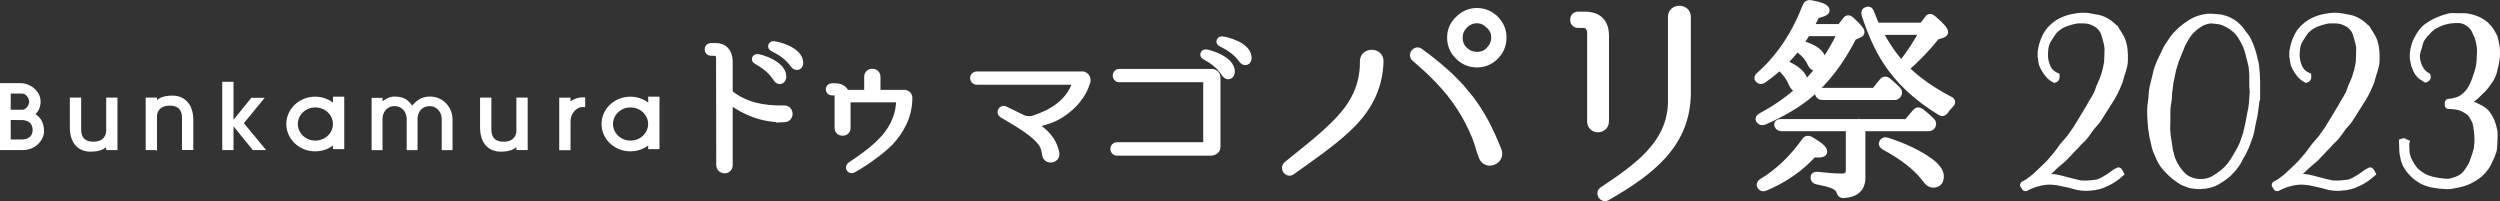
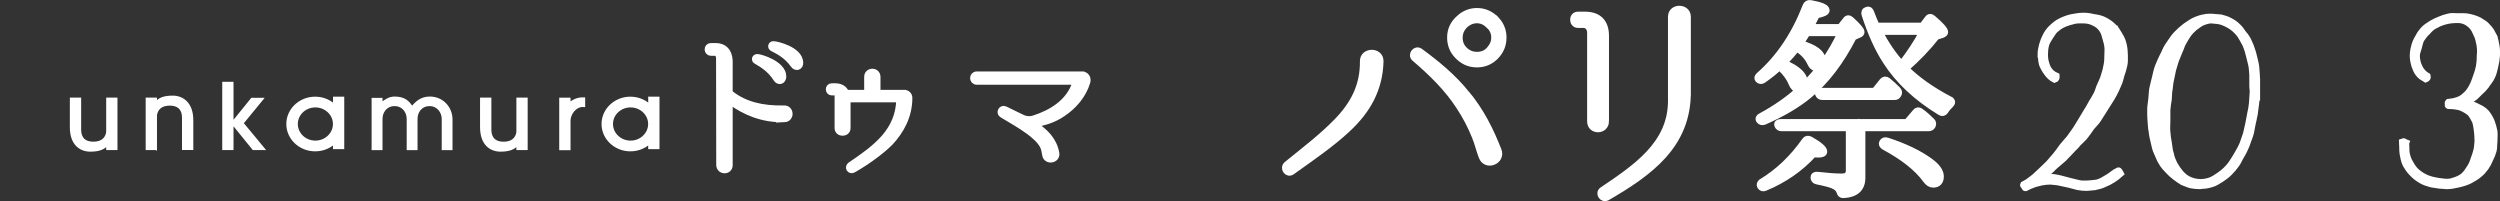
<svg xmlns="http://www.w3.org/2000/svg" viewBox="0 0 1493.16 120.12">
  <rect x="0" y="0" width="1493.16" height="120.12" fill="#333333" stroke="none" />
  <g fill="#fff" stroke="#fff" stroke-miterlimit="10">
    <g stroke-width="4">
      <path d="m468.5 70.99c-13.29.38-23.71-4.4-31.93-10.32-.38-.29-.96 0-.96.57v37.38c0 3.92-5.83 3.82-5.83-.19l-.1-63.95c-.1-1.72-1.15-3.15-2.58-3.15h-2.49c-2.29 0-2.39-3.63 0-3.63h2.77c5.26 0 7.93 3.25 8.22 8.51v18.16c0 .76.38 1.43.96 1.91 8.13 6.31 18.54 8.99 31.74 8.7 3.92-.19 4.21 5.83.19 6.02zm-.86-25.24c-.19 2.77-2.49 3.25-3.82 1.24-3.44-5.45-8.03-8.41-12.04-10.71-1.15-.48-.76-2.01.48-2.01 1.91 0 15.39 4.01 15.39 11.47zm10.1-8.47c.19 2.77-2.39 3.35-3.73 1.34-3.73-5.26-8.32-7.84-12.52-9.94-1.15-.57-.76-2.1.38-2.1 1.91 0 15.49 3.15 15.87 10.71z" />
      <path d="m540.15 55.69c1.63 0 2.77 1.24 2.77 2.77 0 10.99-5.07 19.79-11.28 26.48-4.97 4.97-10.71 8.99-14.91 11.85-2.87 1.82-5.16 3.35-7.36 4.49-.67.38-1.53.1-1.91-.48-.38-.67-.19-1.53.48-2.01 7.46-5.07 14.72-10.04 20.55-16.73 5.45-6.4 8.7-13.86 8.79-22.66 0-.19-.1-.29-.29-.29h-30.69c-.19 0-.29.1-.29.29v17.11c0 3.44-5.54 3.44-5.54 0v-19.31c0-1.24-.86-2.2-2.01-2.2h-1.72c-1.91 0-2.1-3.25 0-3.25h2.1c3.15 0 5.35 1.34 6.21 3.63.1.19.19.29.38.29h12.33c.19 0 .38-.19.38-.38v-9.37c0-3.82 5.74-3.82 5.74 0v9.37c0 .19.1.38.29.38h15.96z" />
      <path d="m646.29 44.7c2.49 0 3.44 2.29 2.96 4.11-2.39 8.13-8.13 14.63-14.82 19.02-4.97 3.44-10.71 5.16-16.54 6.21-.19.1-.29.38-.1.57 6.4 4.11 11.57 9.27 12.9 16.92.67 4.01-5.54 4.97-6.21 1.05-.38-2.1-.57-3.92-1.63-5.83-1.91-3.35-4.97-5.83-7.93-8.13-5.16-3.82-10.8-6.98-16.35-10.32-1.72-1.05-.29-3.82 1.63-2.87l10.04 4.88c2.29 1.15 4.97 1.43 7.46.57 10.61-3.44 20.93-9.75 24.66-21.13.1-.57-.29-1.15-.86-1.15h-58.12c-2.58 0-2.68-3.92 0-3.92h62.9z" />
-       <path d="m723.79 43.17c1.72 0 3.15 1.43 3.15 3.15v41.49c0 1.72-1.43 3.06-3.73 3.15h-56.11c-2.58 0-2.58-4.01 0-4.01h52.38c.67 0 1.15-.48 1.15-1.15v-37.47c0-.67-.48-1.24-1.15-1.24h-51.04c-2.58 0-2.39-3.92 0-3.92zm11.76-.38c-.19 2.87-2.48 3.35-3.92 1.34-3.44-5.45-8.03-8.32-12.14-10.61-1.05-.48-.67-2.01.57-2.01 1.82 0 15.39 3.82 15.49 11.28zm10-8.47c.19 2.77-2.29 3.44-3.73 1.34-3.73-5.16-8.41-7.74-12.52-9.85-1.24-.48-.86-2.01.29-2.1 1.91 0 15.58 3.06 15.96 10.61z" />
      <path d="m804.72 77.02c-9.66 9.07-22.39 17.71-33.22 25.46-2.49 1.76-5.27-1.9-2.93-4.1 9.51-7.76 21.07-16.54 29.71-25.46 10.24-10.39 16.1-21.66 15.95-36.29-.15-6.44 10.24-6.58 10.1 0-.44 16.53-7.61 29.27-19.61 40.39zm71.26-20.78c8.49 10.24 14.05 21.36 18.88 33.66 2.34 6.29-7.17 10.1-9.66 3.8-1.61-4.1-2.49-8.34-4.24-12.44-2.49-6.15-5.56-12-9.22-17.56-7.17-11.12-16.68-20.34-26.78-28.97-2.34-2.05.58-5.71 3.07-3.95 10.39 7.61 19.9 15.51 27.95 25.46zm17.7-44.34c2.78 3.07 4.1 6.58 4.1 10.54 0 4.68-1.75 8.49-5.12 11.71-3.07 2.78-6.44 4.1-10.54 4.1-4.68 0-8.49-1.76-11.71-5.27-2.78-2.93-4.1-6.58-4.1-10.54 0-4.54 1.76-8.34 5.27-11.41 2.93-2.78 6.58-4.24 10.53-4.24 4.54 0 8.34 1.76 11.56 5.12zm-19.46 3.66c-1.76 2.05-2.63 4.24-2.63 6.88 0 3.07 1.02 5.71 3.51 7.9 2.05 1.76 4.24 2.63 7.02 2.63 3.07 0 5.71-1.02 7.76-3.51 1.76-2.05 2.78-4.24 2.78-7.02 0-3.07-1.17-5.56-3.66-7.61-1.9-1.9-4.24-2.93-6.88-2.93-3.07 0-5.71 1.32-7.9 3.66z" />
      <path d="m959 72.19c.15 6.29-9.07 6.44-9.07.29v-52.97c0-2.78-1.75-4.83-4.1-4.83h-3.37c-3.51 0-3.66-5.71 0-5.71h4.24c8.05 0 12.29 4.39 12.29 12.44v50.78zm48.87-16.97c0 31.61-22.68 47.85-48.14 62.63-2.78 1.32-5.12-2.49-2.63-4.24 19.75-13.32 40.83-27.22 41.12-52.82v-50.79c0-6.15 9.66-6 9.66 0v45.22z" />
      <path d="m1073.85 53.18c-1.43 0-2.73-1.17-3.64-3.38-1.43-3.51-3.91-6.9-7.42-9.89-2.34 2.21-5.47 4.82-9.76 7.81-1.04.65-1.95.65-2.86-.26-.65-.78-.39-1.56.65-2.47 11.98-10.54 21.22-24.34 27.86-41.52.52-1.17 1.43-1.56 2.6-1.43 6.38 1.17 9.5 2.47 9.5 4.17 0 1.04-1.95 1.95-5.86 2.73-2.08 4.17-3.38 6.64-3.77 7.42h17.96l3.38-4.3c.78-1.17 1.82-1.17 2.86-.26 4.17 3.77 6.25 6.25 6.25 7.29 0 .65-.39 1.17-1.17 1.43l-3.51 1.56c-7.68 14.97-16.53 26.42-26.43 34.62-6.9 5.73-15.88 11.06-26.94 15.88-1.17.39-2.08.13-2.74-.78-.65-.91-.13-1.82 1.04-2.34 8.72-4.69 16.53-10.15 23.56-16.53-.52.26-1.04.26-1.56.26zm-21.61 55.58c10.02-6.12 18.61-14.32 25.9-24.73.65-1.04 1.69-1.17 2.86-.65 5.47 3.12 8.33 5.47 8.33 7.16 0 1.04-1.04 1.56-3.25 1.56-1.17 0-2.21-.13-2.99-.13-7.81 8.59-17.57 15.36-28.9 20.05-1.17.52-2.08.26-2.73-.78-.52-.91-.26-1.82.78-2.47zm59.88-32.41v29.81c0 6.38-3.77 9.76-11.06 10.15-1.3.13-1.82-.52-2.21-1.82-.52-1.69-1.82-2.86-3.9-3.77-1.3-.65-4.68-1.56-9.76-2.6-1.3-.26-1.82-1.04-1.82-2.21 0-.91.65-1.43 2.08-1.3 5.73.65 10.54 1.04 14.71 1.04 2.86 0 4.29-1.3 4.29-3.77v-25.51h-40.35c-1.17 0-1.95-.52-2.34-1.56s.26-1.69 1.82-1.69h75.37l5.21-6.12c.78-1.04 1.82-1.17 2.86-.39 2.34 1.69 4.55 3.64 6.64 5.73.91.78.91 1.82.39 2.86-.52.78-1.17 1.17-2.34 1.17h-39.57zm-12.63-56.75h-20.18c-.78 1.3-2.08 3.38-4.17 6.38 8.85 2.47 13.28 5.86 13.28 10.15 0 2.86-1.17 4.3-3.51 4.3-1.56 0-2.73-.91-3.64-2.99-1.56-3.38-4.29-6.38-8.2-8.72-2.21 2.99-4.82 5.86-7.81 8.85 8.2 3.38 12.37 7.29 12.37 11.32 0 .91-.13 1.69-.39 2.34 9.11-8.85 16.66-19.39 22.26-31.63zm20.18 34.88 4.82-5.99c.78-.91 1.82-1.04 2.86-.26 2.08 1.69 4.04 3.51 5.99 5.47.91.91.91 1.95.26 2.86-.52.91-1.17 1.17-2.21 1.17h-42.95c-1.17 0-1.95-.52-2.34-1.56s.26-1.69 1.82-1.69h31.76zm45.04 5.21c1.3.65 1.3 1.69.26 2.73-1.17 1.17-2.34 2.34-3.25 3.9-.78 1.04-1.69 1.3-2.73.65-14.32-8.72-25.12-18.87-32.54-30.46-4.82-7.42-8.98-16.66-12.63-27.86-.39-1.3 0-2.21 1.3-2.6 1.04-.39 1.82.13 2.21 1.3 1.3 3.51 2.47 6.25 3.38 8.2h27.46l3.25-4.3c.78-1.17 1.82-1.17 2.86-.26 4.95 4.17 7.29 6.9 7.29 8.2 0 .52-.52 1.04-1.43 1.43l-3.64 1.17c-5.34 6.77-11.45 13.15-18.35 19.13 6.77 6.77 15.62 13.02 26.55 18.74zm-16.27-40.87h-26.17c4.17 7.81 8.59 14.32 13.41 19.53 4.94-6.38 9.24-12.76 12.76-19.53zm-21.35 65.34c10.8 3.51 19.27 7.68 25.51 12.23 4.3 3.12 6.38 6.12 6.38 8.98 0 3.12-1.56 4.69-4.42 4.69-1.56 0-2.86-.91-4.04-2.47-5.34-7.42-13.8-13.93-25.12-20.05-1.17-.78-1.56-1.56-1.04-2.47.65-1.04 1.43-1.3 2.73-.91z" />
    </g>
-     <path d="m20.25 68.13c2.55-1.48 3.51-5.16 3.51-7.37 0-6.27-6.12-10.59-11.49-10.59h-11.77v38.96h12.85c8.92 0 12.47-7.08 12.47-10.41 0-6.54-3.06-9.02-5.56-10.59m-7-12.75c2.64 0 4.68 3.11 4.68 5.4s-2.14 5.28-4.58 5.28l-7.46-.05v-10.66l7.36.02zm.1 28.4h-7.46v-12.6l7.23.03c1.37 0 6.84.41 6.84 6.41s-5.82 6.16-6.61 6.16" />
    <path d="m42.21 73.93v2.02c0 10.31 5.74 14.13 11.76 14.13 5.51 0 8.12-1.43 9.93-3.35v2.16l.02.26h5.74v-30.37h-5.74v19.58c0 1.95-1.2 6.76-8.14 6.76-7.29 0-7.81-5.27-7.81-7.85v-18.48h-5.75v15.13" />
    <path d="m308.92 58.79v19.58c0 1.95-1.19 6.76-8.13 6.76-7.28 0-7.81-5.27-7.81-7.85v-18.48h-5.76v17.15c0 10.31 5.74 14.13 11.76 14.13 5.5 0 8.11-1.43 9.93-3.35v2.42h5.75v-30.37h-5.74z" />
    <path d="m93.26 89.12v-19.78c0-1.94 1.18-6.75 8.12-6.75 7.29 0 7.82 5.26 7.82 7.83v18.68h5.75v-17.36c0-10.3-6.01-14.13-11.75-14.13s-8.12 1.41-9.94 3.35v-2.16h-5.75v30.31h5.74z" />
    <path d="m151.22 89.12h6.65l-12.87-15.54 12.01-14.65h-6.67l-11.37 14.02v-23.6h-5.74v39.77h5.74v-15.1z" />
    <path d="m199.4 58.24-.03 4.05c-2.94-2.5-6.84-4.05-11.14-4.05-9.21 0-16.72 7.1-16.72 15.82s7.5 15.83 16.72 15.83c4.29 0 8.18-1.52 11.14-4v2.68h5.74v-30.33zm-11.04 26.24c-6.06 0-10.98-4.66-10.98-10.42s4.92-10.4 10.98-10.4 10.99 4.68 10.99 10.4-4.94 10.42-10.99 10.42" />
    <path d="m387.65 58.24v4.05c-2.97-2.5-6.87-4.05-11.15-4.05-9.23 0-16.72 7.1-16.72 15.82s7.49 15.83 16.72 15.83c4.27 0 8.18-1.52 11.13-4v2.68h5.75v-30.33h-5.72zm-11.03 26.24c-6.07 0-11-4.66-11-10.42s4.93-10.4 11-10.4 10.99 4.68 10.99 10.4-4.92 10.42-10.99 10.42" />
    <path d="m256.61 58.16c-5.08 0-8.06 2.84-10.49 5.75-2.15-3.25-4.56-5.75-10.46-5.75-3.29 0-5.53 1.82-7.7 3.27v-2.47h-5.51v30.21h5.51v-18.17c0-3.96 2.6-8.12 7.7-8.12s7.74 4.17 7.74 8.12v18.17h5.48v-18.17c0-3.96 2.51-8.12 7.73-8.12 4.87 0 7.71 4.17 7.71 8.12v18.17h5.45v-17.86c0-6.75-5.11-13.16-13.16-13.16" />
    <path d="m347.97 58.66c-2.87 0-5.53 1.09-7.71 2.86v-2.7h-5.75v30.37h5.75v-17.13c0-3.96 3.44-8.65 7.71-8.65.36 0 .69.02 1.03.04v-4.76c-.34 0-.68-.02-1.03-.02" />
    <path d="m1265.84 21c.57.91 1.05 1.85 1.45 2.81.4.97.71 1.96.94 2.98s.4 2.07.51 3.15.17 2.13.17 3.15v2.98c0 .97-.11 1.96-.34 2.98s-.49 2.02-.77 2.98c-.29.97-.6 1.9-.94 2.81-.23.91-.49 1.87-.77 2.9-.29 1.02-.66 1.99-1.11 2.9-.34.91-.74 1.82-1.19 2.73s-.91 1.82-1.36 2.73-.94 1.76-1.45 2.56-1.05 1.65-1.62 2.56-1.11 1.76-1.62 2.56-1.05 1.65-1.62 2.56-1.11 1.76-1.62 2.56-1.05 1.65-1.62 2.56c-.57.8-1.2 1.56-1.88 2.3s-1.36 1.51-2.04 2.3c-.57.8-1.14 1.62-1.7 2.47-.57.85-1.14 1.62-1.71 2.3-.68.91-1.39 1.71-2.13 2.39s-1.51 1.42-2.3 2.22c-.68.91-1.39 1.7-2.13 2.39-.74.68-1.45 1.42-2.13 2.22l-4.43 4.6-4.77 4.09c-.91.8-1.71 1.56-2.39 2.3s-1.48 1.39-2.39 1.96c-.91.8-1.77 1.51-2.56 2.13-.79.63-1.59 1.22-2.39 1.79.57-.11 1.22-.23 1.96-.34s1.45-.23 2.13-.34c.79-.11 1.65-.23 2.56-.34 1.13 0 2.19.08 3.15.26.96.17 1.9.37 2.81.6l5.8 1.53c.91.23 1.73.43 2.47.6s1.56.37 2.47.6 1.76.34 2.56.34h2.56c.79 0 1.65-.06 2.56-.17.68-.11 1.45-.2 2.3-.26s1.56-.2 2.13-.43c1.03-.34 2.02-.79 2.98-1.36s2.02-1.19 3.15-1.88c.91-.57 1.79-1.19 2.64-1.88.85-.68 1.9-1.3 3.15-1.88.11 0 .31.23.59.68.29.45.48.8.6 1.02-1.36 1.25-2.84 2.39-4.43 3.41-.91.57-1.73 1.05-2.47 1.45s-1.56.77-2.47 1.11c-1.48.8-3.18 1.36-5.11 1.7-.57.23-1.17.34-1.79.34s-1.22.06-1.79.17c-.68.11-1.36.17-2.04.17-1.94 0-3.75-.17-5.45-.51-.91-.23-1.77-.46-2.56-.68-.79-.23-1.65-.45-2.56-.68s-1.85-.43-2.81-.6-1.9-.37-2.81-.6-1.82-.37-2.73-.43-1.82-.14-2.72-.26h-.34c-1.6 0-3.3.17-5.12.51-.8.23-1.59.43-2.39.6s-1.65.43-2.56.77c-1.59.57-3.13 1.25-4.6 2.04-.23 0-.34-.08-.34-.25s-.11-.37-.34-.6c-.11-.23-.25-.4-.43-.51-.17-.11-.2-.29-.08-.51 1.82-.91 3.64-2.1 5.45-3.58.91-.68 1.73-1.39 2.47-2.13s1.56-1.51 2.48-2.3l4.77-4.6 4.26-4.94c.68-.79 1.33-1.65 1.96-2.56.62-.91 1.28-1.82 1.96-2.73l4.26-4.94 3.75-5.28c.57-.91 1.11-1.79 1.62-2.64s1.05-1.73 1.62-2.64l3.07-5.11c.57-.91 1.11-1.79 1.62-2.64s.99-1.73 1.45-2.64c.57-.91 1.11-1.79 1.62-2.64s.99-1.73 1.45-2.64.83-1.85 1.11-2.81c.28-.97.65-1.9 1.11-2.81.45-1.02.88-1.99 1.28-2.9s.7-1.82.94-2.73c.68-1.93 1.19-3.92 1.53-5.96.22-1.02.37-2.04.42-3.07s.08-1.99.08-2.9.03-1.79.08-2.64c.06-.85.03-1.73-.08-2.64s-.29-1.79-.51-2.64c-.23-.85-.45-1.67-.68-2.47-.23-.91-.49-1.79-.77-2.64-.29-.85-.66-1.62-1.11-2.3-1.25-1.93-2.89-3.35-4.94-4.26-1.93-1.02-4.03-1.53-6.31-1.53h-3.07c-.91 0-1.82.11-2.72.34-1.03.23-1.99.48-2.9.77s-1.82.6-2.72.94c-2.05.91-3.7 1.93-4.95 3.07-.79.57-1.45 1.25-1.96 2.04-.51.8-1.05 1.59-1.62 2.39-.57.91-1.11 1.79-1.62 2.64s-.88 1.73-1.11 2.64c-.45 1.7-.68 3.58-.68 5.62s.23 3.75.68 5.11c.23.91.51 1.76.85 2.56s.79 1.53 1.36 2.22c.91 1.25 2.27 2.27 4.09 3.07.11 1.14-.23 1.82-1.02 2.04-.91-.45-1.73-1.02-2.47-1.7s-1.39-1.42-1.96-2.22c-1.25-1.7-2.21-3.41-2.89-5.11-.45-1.7-.68-3.69-.68-5.96h-.17c0-.91.08-1.82.25-2.73s.37-1.82.6-2.73c.57-2.04 1.25-3.81 2.04-5.28.91-1.82 1.99-3.35 3.24-4.6 1.93-1.93 3.81-3.35 5.63-4.26 2.27-1.13 4.49-1.93 6.64-2.39 1.13-.23 2.3-.43 3.49-.6 1.2-.17 2.41-.25 3.67-.25 1.14 0 2.22.08 3.24.25 1.03.17 2.05.37 3.07.6 2.5.34 4.49.91 5.97 1.7 2.04 1.02 3.8 2.27 5.28 3.75.79.68 1.48 1.48 2.05 2.39s1.13 1.82 1.7 2.73z" stroke-width="4" />
    <path d="m1347.82 56.28-.51 5.45-.85 6.48c-.23 1.14-.45 2.22-.68 3.24s-.45 2.05-.68 3.07c-.23 1.14-.42 2.22-.6 3.24-.17 1.02-.42 2.04-.76 3.07-.68 2.05-1.42 4.09-2.22 6.14-.45 1.02-.91 2.02-1.36 2.98-.45.97-.97 1.9-1.53 2.81-.57.91-1.08 1.85-1.53 2.81-.45.97-1.02 1.9-1.7 2.81-1.02 1.48-2.39 3.07-4.09 4.77-.8.8-1.59 1.48-2.39 2.05s-1.59 1.13-2.39 1.7c-.91.57-1.85 1.14-2.81 1.7-.97.57-1.9.97-2.81 1.19-2.04.68-4.09 1.02-6.13 1.02l-.68.17c-1.82 0-3.64-.17-5.45-.51-.91-.23-1.76-.51-2.56-.85s-1.65-.68-2.56-1.02c-.79-.45-1.53-.94-2.22-1.45-.68-.51-1.42-1.05-2.21-1.62-1.48-1.13-2.79-2.33-3.92-3.58-.68-.68-1.4-1.45-2.13-2.3-.74-.85-1.39-1.79-1.96-2.81-.57-.91-1.05-1.84-1.44-2.81-.4-.96-.83-1.96-1.28-2.98-.45-.91-.83-1.9-1.11-2.98-.29-1.08-.54-2.19-.77-3.32-.23-.91-.46-1.9-.68-2.98-.23-1.08-.4-2.19-.51-3.32-.23-1.02-.37-2.07-.42-3.15-.06-1.08-.15-2.19-.26-3.32-.11-1.02-.17-2.07-.17-3.15v-3.49c0-1.02.08-2.04.25-3.07.17-1.02.31-2.16.43-3.41.11-1.13.2-2.24.25-3.32.06-1.08.2-2.13.43-3.15.22-1.13.48-2.22.77-3.24.28-1.02.54-2.04.77-3.07.22-1.13.48-2.24.77-3.32.28-1.08.59-2.07.94-2.98.45-1.13.91-2.22 1.36-3.24s.91-1.99 1.36-2.9c.57-1.02 1.05-2.02 1.45-2.98s.88-1.9 1.45-2.81c.68-1.02 1.33-1.99 1.96-2.9.62-.91 1.22-1.76 1.79-2.56.68-.91 1.39-1.7 2.13-2.39.74-.68 1.5-1.42 2.3-2.22.91-.79 1.79-1.5 2.64-2.13.85-.62 1.73-1.22 2.64-1.79 1.7-1.13 3.63-2.04 5.8-2.72.45-.11.99-.26 1.62-.43.62-.17 1.39-.31 2.3-.43.91-.11 2.04-.14 3.41-.08 1.36.06 3.07.2 5.11.43.91.23 1.82.49 2.73.77.91.29 1.76.66 2.56 1.11 1.82.91 3.35 1.99 4.6 3.24 1.25 1.14 2.44 2.62 3.58 4.43 1.47 1.59 2.61 3.41 3.41 5.45.45.91.85 1.88 1.19 2.9s.68 2.04 1.03 3.07c.22 1.02.48 2.04.77 3.07.28 1.02.54 2.1.77 3.24.22 1.02.37 2.07.42 3.15.06 1.08.14 2.19.26 3.32.11 1.02.17 2.08.17 3.15v8.78zm-2.22 0c.11-.91.11-1.82 0-2.73-.12-.91-.17-1.82-.17-2.73v-6.14c-.12-1.13-.2-2.21-.26-3.24-.06-1.02-.2-1.99-.42-2.9-.23-1.13-.49-2.19-.77-3.16-.29-.96-.54-1.96-.77-2.98s-.51-2.02-.85-2.98-.68-1.9-1.03-2.81c-.57-1.02-1.08-1.96-1.53-2.81-.46-.85-.97-1.73-1.53-2.64-1.25-1.82-2.85-3.47-4.78-4.94-1.7-1.25-3.75-2.33-6.13-3.24-1.03-.34-2.1-.57-3.24-.68s-2.33-.23-3.58-.34c-1.59.11-3.35.57-5.28 1.36-.91.45-1.7.94-2.39 1.45s-1.42 1.05-2.22 1.62c-1.59 1.36-2.84 2.67-3.75 3.92-.57.8-1.08 1.59-1.53 2.39s-.91 1.59-1.36 2.39c-.57.91-.99 1.82-1.28 2.73s-.66 1.82-1.11 2.73l-2.22 5.45-1.7 5.62-1.2 5.8c-.23.91-.4 1.88-.51 2.9-.12 1.02-.23 1.99-.34 2.9-.23 1.02-.34 2.02-.34 2.98s-.06 1.96-.17 2.98c-.23 1.14-.4 2.25-.51 3.32-.12 1.08-.23 2.13-.34 3.15v6.65c0 1.14-.03 2.24-.09 3.32s-.03 2.13.09 3.15c.11 1.25.22 2.39.34 3.41.11 1.02.28 2.04.51 3.07.22 1.25.4 2.41.51 3.49s.34 2.07.68 2.98c.23 1.25.54 2.39.94 3.41s.83 1.99 1.28 2.9c.57 1.02 1.16 1.99 1.79 2.9s1.28 1.76 1.96 2.56c1.7 1.93 3.52 3.3 5.45 4.09 2.15.91 4.37 1.36 6.64 1.36 1.93 0 3.86-.34 5.8-1.02 1.47-.57 3.18-1.53 5.11-2.9 1.7-1.13 3.18-2.33 4.43-3.58.68-.68 1.33-1.39 1.96-2.13.62-.74 1.22-1.56 1.79-2.47.57-.79 1.11-1.65 1.62-2.56s1.05-1.82 1.62-2.73 1.07-1.82 1.53-2.73c.45-.91.91-1.88 1.36-2.9l2.05-5.96 1.36-5.96c.22-1.02.42-2.04.59-3.07.17-1.02.37-2.1.6-3.24.23-.91.43-1.88.6-2.9s.31-2.1.42-3.24l.34-5.28z" stroke-width="4" />
-     <path d="m1416.16 21c.57.91 1.05 1.85 1.45 2.81.4.97.71 1.96.94 2.98s.4 2.07.51 3.15.17 2.13.17 3.15v2.98c0 .97-.11 1.96-.34 2.98s-.49 2.02-.77 2.98c-.29.97-.6 1.9-.94 2.81-.23.91-.49 1.87-.77 2.9-.29 1.02-.66 1.99-1.11 2.9-.34.91-.74 1.82-1.19 2.73s-.91 1.82-1.36 2.73-.94 1.76-1.45 2.56-1.05 1.65-1.62 2.56-1.11 1.76-1.62 2.56-1.05 1.65-1.62 2.56-1.11 1.76-1.62 2.56-1.05 1.65-1.62 2.56c-.57.8-1.2 1.56-1.88 2.3s-1.36 1.51-2.04 2.3c-.57.8-1.14 1.62-1.7 2.47-.57.85-1.14 1.62-1.71 2.3-.68.91-1.39 1.71-2.13 2.39s-1.51 1.42-2.3 2.22c-.68.91-1.39 1.7-2.13 2.39-.74.68-1.45 1.42-2.13 2.22l-4.43 4.6-4.77 4.09c-.91.8-1.71 1.56-2.39 2.3s-1.48 1.39-2.39 1.96c-.91.8-1.77 1.51-2.56 2.13-.79.63-1.59 1.22-2.39 1.79.57-.11 1.22-.23 1.96-.34s1.45-.23 2.13-.34c.79-.11 1.65-.23 2.56-.34 1.13 0 2.19.08 3.15.26.96.17 1.9.37 2.81.6l5.8 1.53c.91.23 1.73.43 2.47.6s1.56.37 2.47.6 1.76.34 2.56.34h2.56c.79 0 1.65-.06 2.56-.17.68-.11 1.45-.2 2.3-.26s1.56-.2 2.13-.43c1.03-.34 2.02-.79 2.98-1.36s2.02-1.19 3.15-1.88c.91-.57 1.79-1.19 2.64-1.88s1.9-1.3 3.15-1.88c.11 0 .31.23.59.68.29.45.48.8.6 1.02-1.36 1.25-2.84 2.39-4.43 3.41-.91.57-1.73 1.05-2.47 1.45s-1.56.77-2.47 1.11c-1.48.8-3.18 1.36-5.11 1.7-.57.23-1.17.34-1.79.34s-1.22.06-1.79.17c-.68.11-1.36.17-2.04.17-1.94 0-3.75-.17-5.45-.51-.91-.23-1.77-.46-2.56-.68-.79-.23-1.65-.45-2.56-.68s-1.85-.43-2.81-.6-1.9-.37-2.81-.6-1.82-.37-2.73-.43-1.82-.14-2.72-.26h-.34c-1.6 0-3.3.17-5.12.51-.8.23-1.59.43-2.39.6s-1.65.43-2.56.77c-1.59.57-3.13 1.25-4.6 2.04-.23 0-.34-.08-.34-.25s-.11-.37-.34-.6c-.11-.23-.25-.4-.43-.51-.17-.11-.2-.29-.08-.51 1.82-.91 3.64-2.1 5.45-3.58.91-.68 1.73-1.39 2.47-2.13s1.56-1.51 2.48-2.3l4.77-4.6 4.26-4.94c.68-.79 1.33-1.65 1.96-2.56.62-.91 1.28-1.82 1.96-2.73l4.26-4.94 3.75-5.28c.57-.91 1.11-1.79 1.62-2.64s1.05-1.73 1.62-2.64l3.07-5.11c.57-.91 1.11-1.79 1.62-2.64s.99-1.73 1.45-2.64c.57-.91 1.11-1.79 1.62-2.64s.99-1.73 1.45-2.64c.45-.91.83-1.85 1.11-2.81.28-.97.65-1.9 1.11-2.81.45-1.02.88-1.99 1.28-2.9s.7-1.82.94-2.73c.68-1.93 1.19-3.92 1.53-5.96.22-1.02.37-2.04.42-3.07.06-1.02.08-1.99.08-2.9s.03-1.79.08-2.64c.06-.85.03-1.73-.08-2.64s-.29-1.79-.51-2.64c-.23-.85-.45-1.67-.68-2.47-.23-.91-.49-1.79-.77-2.64-.29-.85-.66-1.62-1.11-2.3-1.25-1.93-2.89-3.35-4.94-4.26-1.93-1.02-4.03-1.53-6.31-1.53h-3.07c-.91 0-1.82.11-2.72.34-1.03.23-1.99.48-2.9.77s-1.82.6-2.72.94c-2.05.91-3.7 1.93-4.95 3.07-.79.57-1.45 1.25-1.96 2.04-.51.8-1.05 1.59-1.62 2.39-.57.91-1.11 1.79-1.62 2.64s-.88 1.73-1.11 2.64c-.45 1.7-.68 3.58-.68 5.62s.23 3.75.68 5.11c.23.91.51 1.76.85 2.56s.79 1.53 1.36 2.22c.91 1.25 2.27 2.27 4.09 3.07.11 1.14-.23 1.82-1.02 2.04-.91-.45-1.73-1.02-2.47-1.7s-1.39-1.42-1.96-2.22c-1.25-1.7-2.21-3.41-2.89-5.11-.45-1.7-.68-3.69-.68-5.96h-.17c0-.91.08-1.82.25-2.73s.37-1.82.6-2.73c.57-2.04 1.25-3.81 2.04-5.28.91-1.82 1.99-3.35 3.24-4.6 1.93-1.93 3.81-3.35 5.63-4.26 2.27-1.13 4.49-1.93 6.64-2.39 1.13-.23 2.3-.43 3.49-.6 1.2-.17 2.41-.25 3.67-.25 1.14 0 2.22.08 3.24.25 1.03.17 2.05.37 3.07.6 2.5.34 4.49.91 5.97 1.7 2.04 1.02 3.8 2.27 5.28 3.75.79.68 1.48 1.48 2.05 2.39s1.13 1.82 1.7 2.73z" stroke-width="4" />
    <path d="m1489.11 21.17c.57 1.02.94 2.04 1.11 3.07.17 1.02.37 1.99.59 2.9.23 1.14.34 2.22.34 3.24v2.73c-.12 2.04-.45 4.2-1.02 6.48-.23 1.02-.49 2.07-.77 3.15-.29 1.08-.66 2.08-1.11 2.98-.45 1.02-1.02 1.96-1.7 2.81s-1.31 1.73-1.87 2.64c-1.03 1.36-2.33 2.73-3.92 4.09-.68.68-1.34 1.34-1.96 1.96-.62.63-1.39 1.22-2.3 1.79-.79.45-1.62.85-2.47 1.19s-1.73.68-2.64 1.02c1.36.23 2.61.51 3.75.85s2.22.74 3.24 1.19c1.25.57 2.39 1.14 3.41 1.7 1.02.57 1.98 1.31 2.9 2.22 1.25 1.48 2.32 3.24 3.24 5.28.34.91.65 1.85.94 2.81.28.97.54 2.02.77 3.15.11.91.14 1.88.08 2.9s-.08 2.1-.08 3.24c-.12.91-.17 1.82-.17 2.73s-.12 1.82-.34 2.73c-.57 1.93-1.25 3.64-2.04 5.11-.8 1.93-1.65 3.52-2.56 4.77-.57.8-1.16 1.53-1.79 2.22-.62.68-1.28 1.31-1.96 1.87-.91.8-1.85 1.48-2.81 2.05-.97.57-1.96 1.14-2.98 1.7-1.82.91-4.03 1.65-6.64 2.22-1.14.23-2.25.45-3.32.68-1.08.23-2.25.34-3.5.34-.79 0-1.53-.06-2.22-.17-1.25 0-2.44-.11-3.58-.34-2.27-.23-4.15-.62-5.62-1.19-1.71-.45-3.41-1.25-5.12-2.39-1.59-1.02-3.07-2.27-4.43-3.75-.68-.68-1.31-1.42-1.87-2.21-.57-.79-1.08-1.59-1.53-2.39-.8-1.48-1.36-3.3-1.7-5.45-.23-.91-.37-1.88-.43-2.9s-.08-1.99-.08-2.9c0-.34-.03-.74-.08-1.19-.06-.45-.08-.91-.08-1.36.57-.23.94-.25 1.11-.08s.54.37 1.11.6c-.12.34-.14.68-.08 1.02.05.34.08.68.08 1.02 0 1.02.03 2.04.08 3.07.05 1.02.25 2.04.6 3.07.22.91.57 1.82 1.02 2.72.45.91.96 1.82 1.53 2.73s1.16 1.73 1.79 2.47c.62.74 1.39 1.45 2.3 2.13 1.59 1.25 3.35 2.27 5.28 3.07 1.7.68 3.63 1.19 5.79 1.53.45.11 1.03.2 1.7.26.68.06 1.36.14 2.05.25.79.12 1.59.17 2.39.17 1.02 0 1.96-.11 2.81-.34s1.73-.51 2.64-.85c2.16-.79 3.8-1.76 4.94-2.9.68-.68 1.28-1.39 1.79-2.13s1.05-1.56 1.62-2.47c.91-1.36 1.65-3.01 2.21-4.94.34-.91.66-1.79.94-2.64s.54-1.73.77-2.64c.22-.91.37-1.82.42-2.73.06-.91.14-1.82.26-2.73 0-1.02-.03-2.04-.09-3.07-.06-1.02-.14-1.99-.25-2.9-.23-2.16-.57-4.09-1.02-5.8-.45-.91-.94-1.82-1.45-2.72s-1.05-1.71-1.62-2.39c-1.7-1.47-3.75-2.67-6.14-3.58-2.27-.57-4.6-.85-6.99-.85-.23-.11-.31-.26-.25-.43.05-.17.08-.37.08-.6s-.03-.4-.08-.51c-.06-.11.03-.28.25-.51.68-.11 1.36-.2 2.05-.26.68-.06 1.36-.2 2.04-.43 2.39-.57 4.32-1.59 5.8-3.07 1.59-1.25 2.95-2.95 4.09-5.11.57-1.02 1.05-2.04 1.45-3.07.4-1.02.77-2.04 1.11-3.07.91-2.39 1.53-4.54 1.88-6.48.22-1.48.37-2.78.42-3.92.06-1.13.08-1.99.08-2.56.23-2.16.17-4.26-.17-6.31-.23-1.02-.45-2.05-.68-3.07s-.57-1.99-1.02-2.9c-.45-1.02-.91-1.99-1.36-2.9s-1.08-1.76-1.87-2.56c-2.39-2.39-5.12-3.58-8.18-3.58-2.72 0-5 .23-6.81.68-2.39.57-4.49 1.36-6.31 2.39-1.25.57-2.3 1.25-3.15 2.04-.85.8-1.57 1.53-2.13 2.22-.68.57-1.28 1.19-1.79 1.88-.51.68-1.05 1.42-1.62 2.21-.46.8-.8 1.62-1.03 2.47s-.45 1.73-.68 2.64-.48 1.76-.77 2.56-.42 1.65-.42 2.56c0 2.39.57 4.72 1.7 6.99 1.02 2.16 2.61 3.86 4.77 5.11.23.8-.12 1.36-1.02 1.71-.8-.45-1.57-.94-2.3-1.45-.74-.51-1.39-1.16-1.96-1.96-.57-.68-1.02-1.45-1.36-2.3s-.68-1.73-1.03-2.64c-.23-.91-.42-1.79-.59-2.64s-.26-1.79-.26-2.81c0-1.82.29-3.75.85-5.79.45-1.82 1.25-3.64 2.39-5.45.68-1.48 1.82-3.07 3.41-4.77.57-.57 1.22-1.11 1.96-1.62s1.56-1.05 2.47-1.62c1.48-.91 3.13-1.7 4.95-2.39.79-.34 1.62-.65 2.47-.94.85-.28 1.79-.54 2.81-.77.79-.23 1.65-.31 2.56-.26.91.06 1.87.08 2.89.08h3.41c1.02 0 2.04.12 3.07.34 1.13.23 2.21.51 3.24.85 1.02.34 1.98.74 2.89 1.19.91.57 1.82 1.14 2.73 1.7.91.57 1.7 1.31 2.39 2.22.79.8 1.45 1.59 1.96 2.39s.99 1.65 1.45 2.56z" stroke-width="4" />
  </g>
</svg>